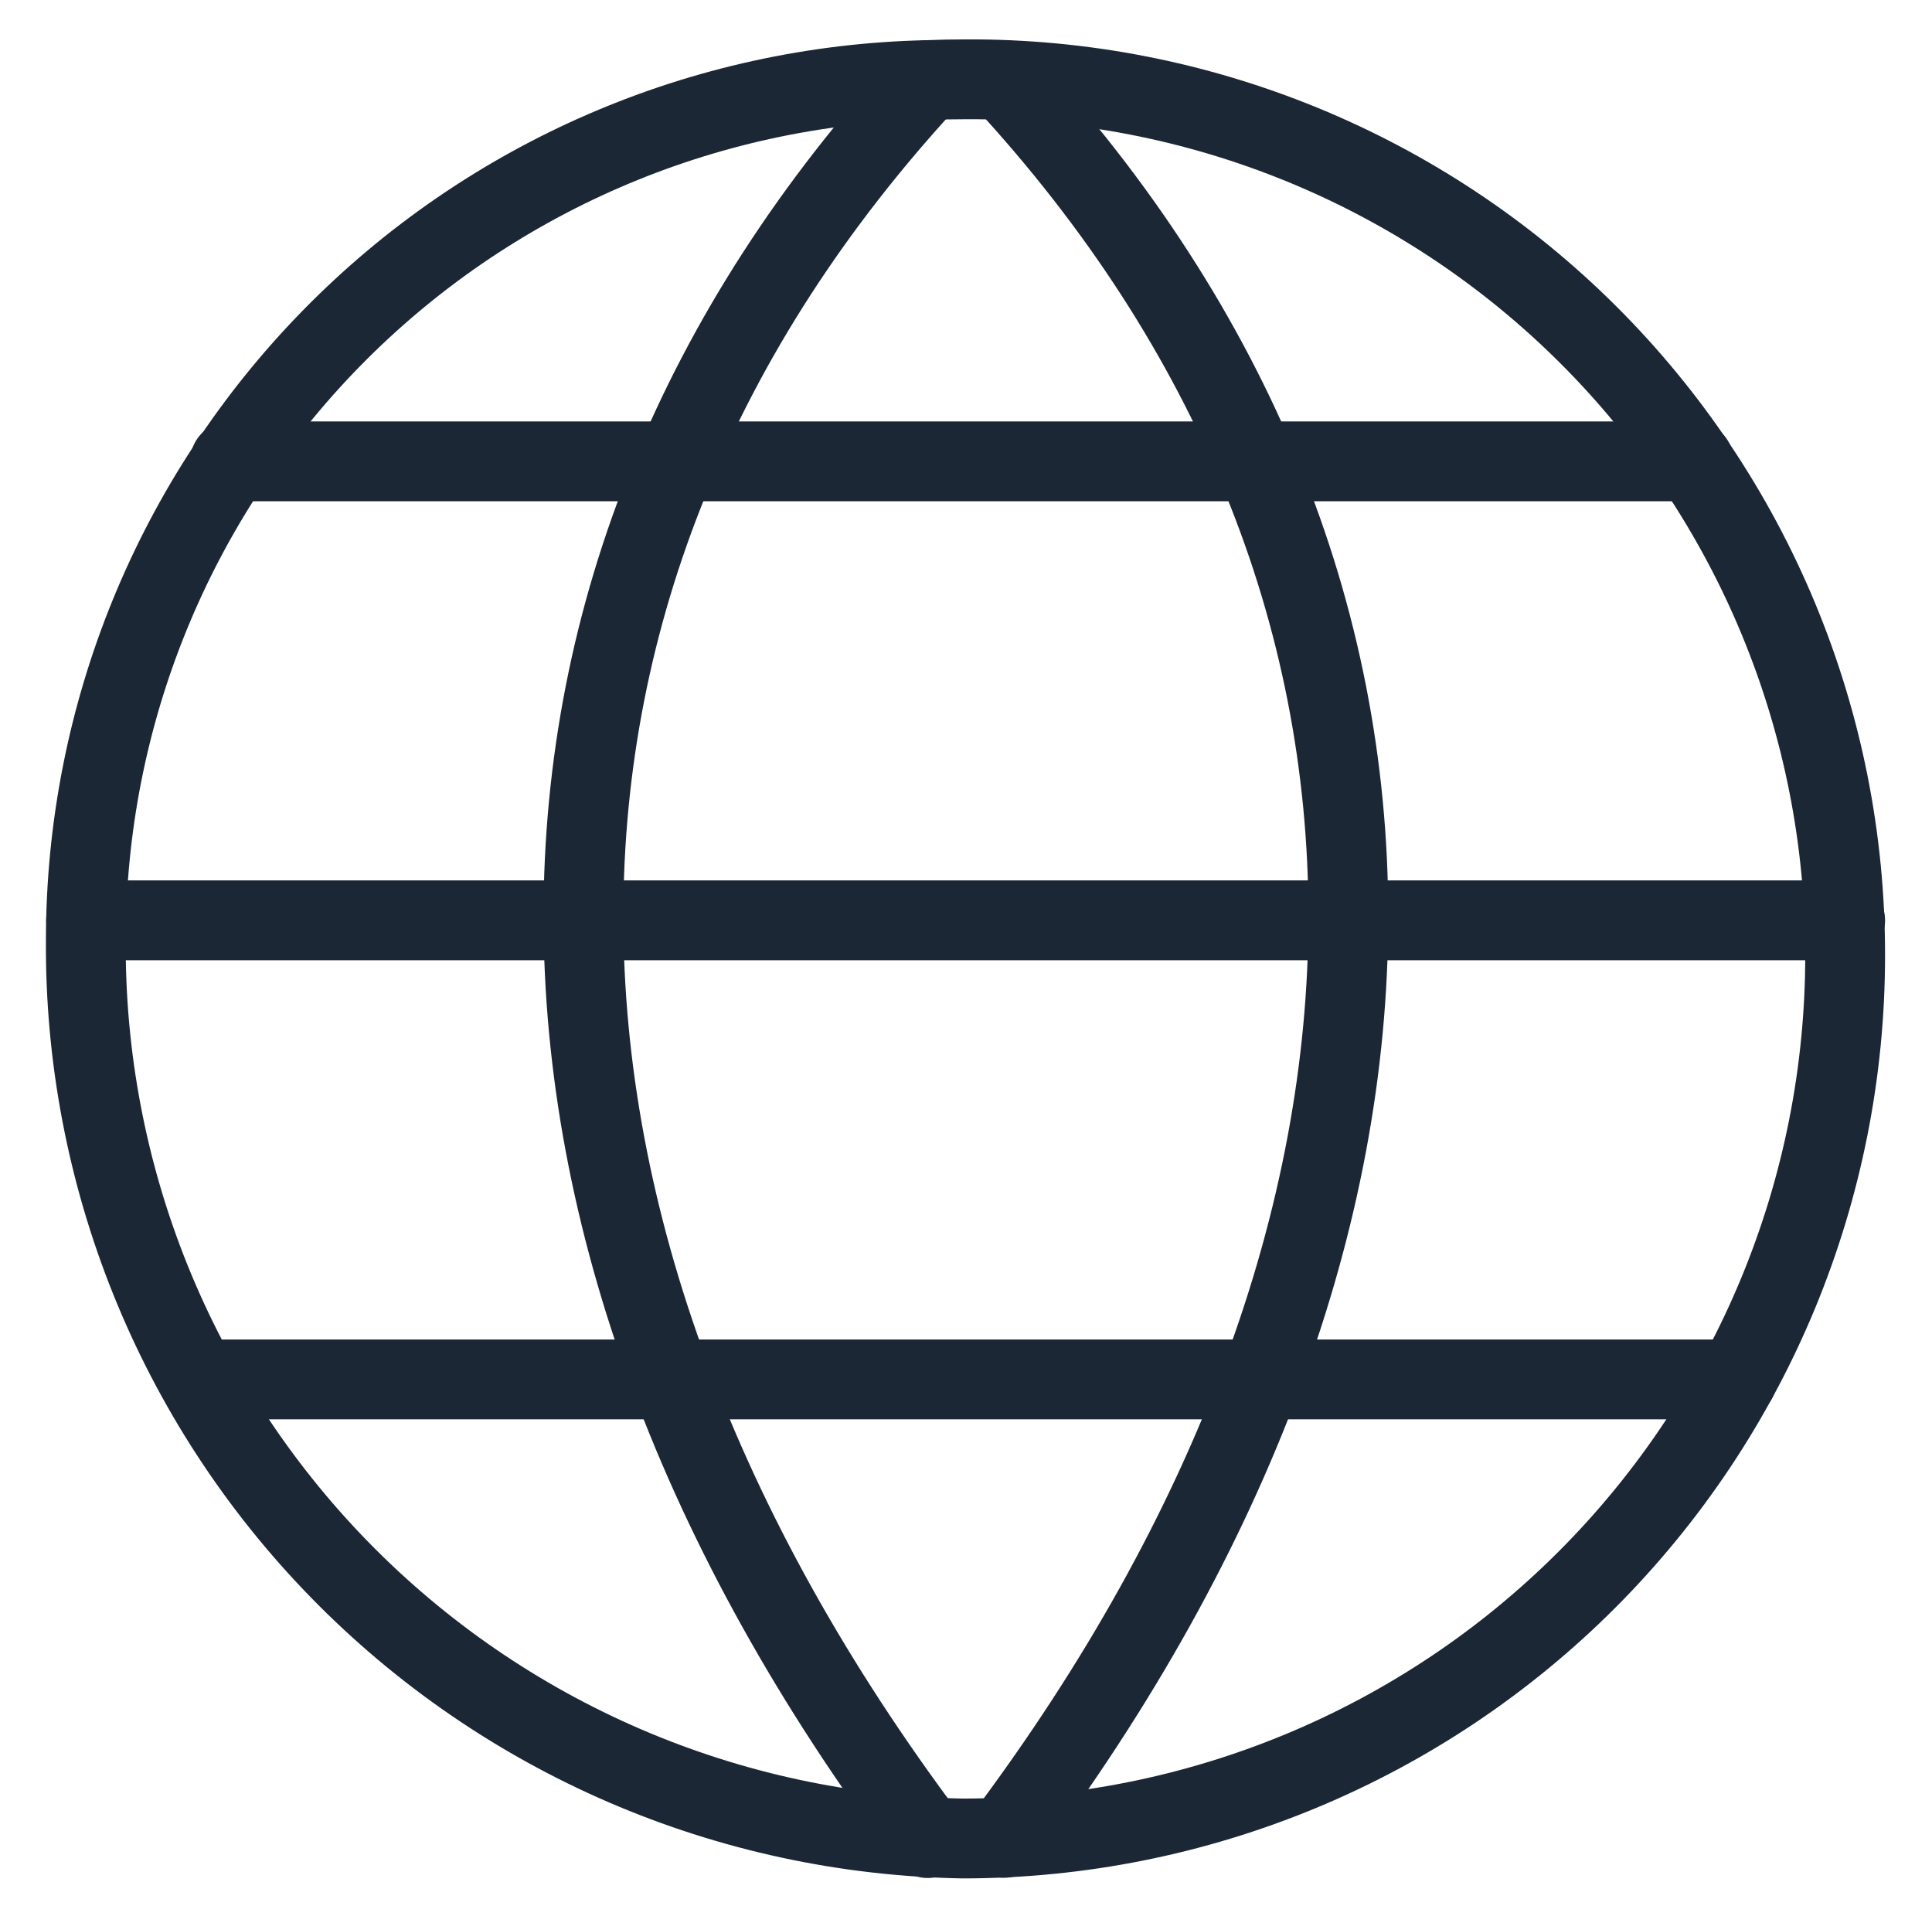
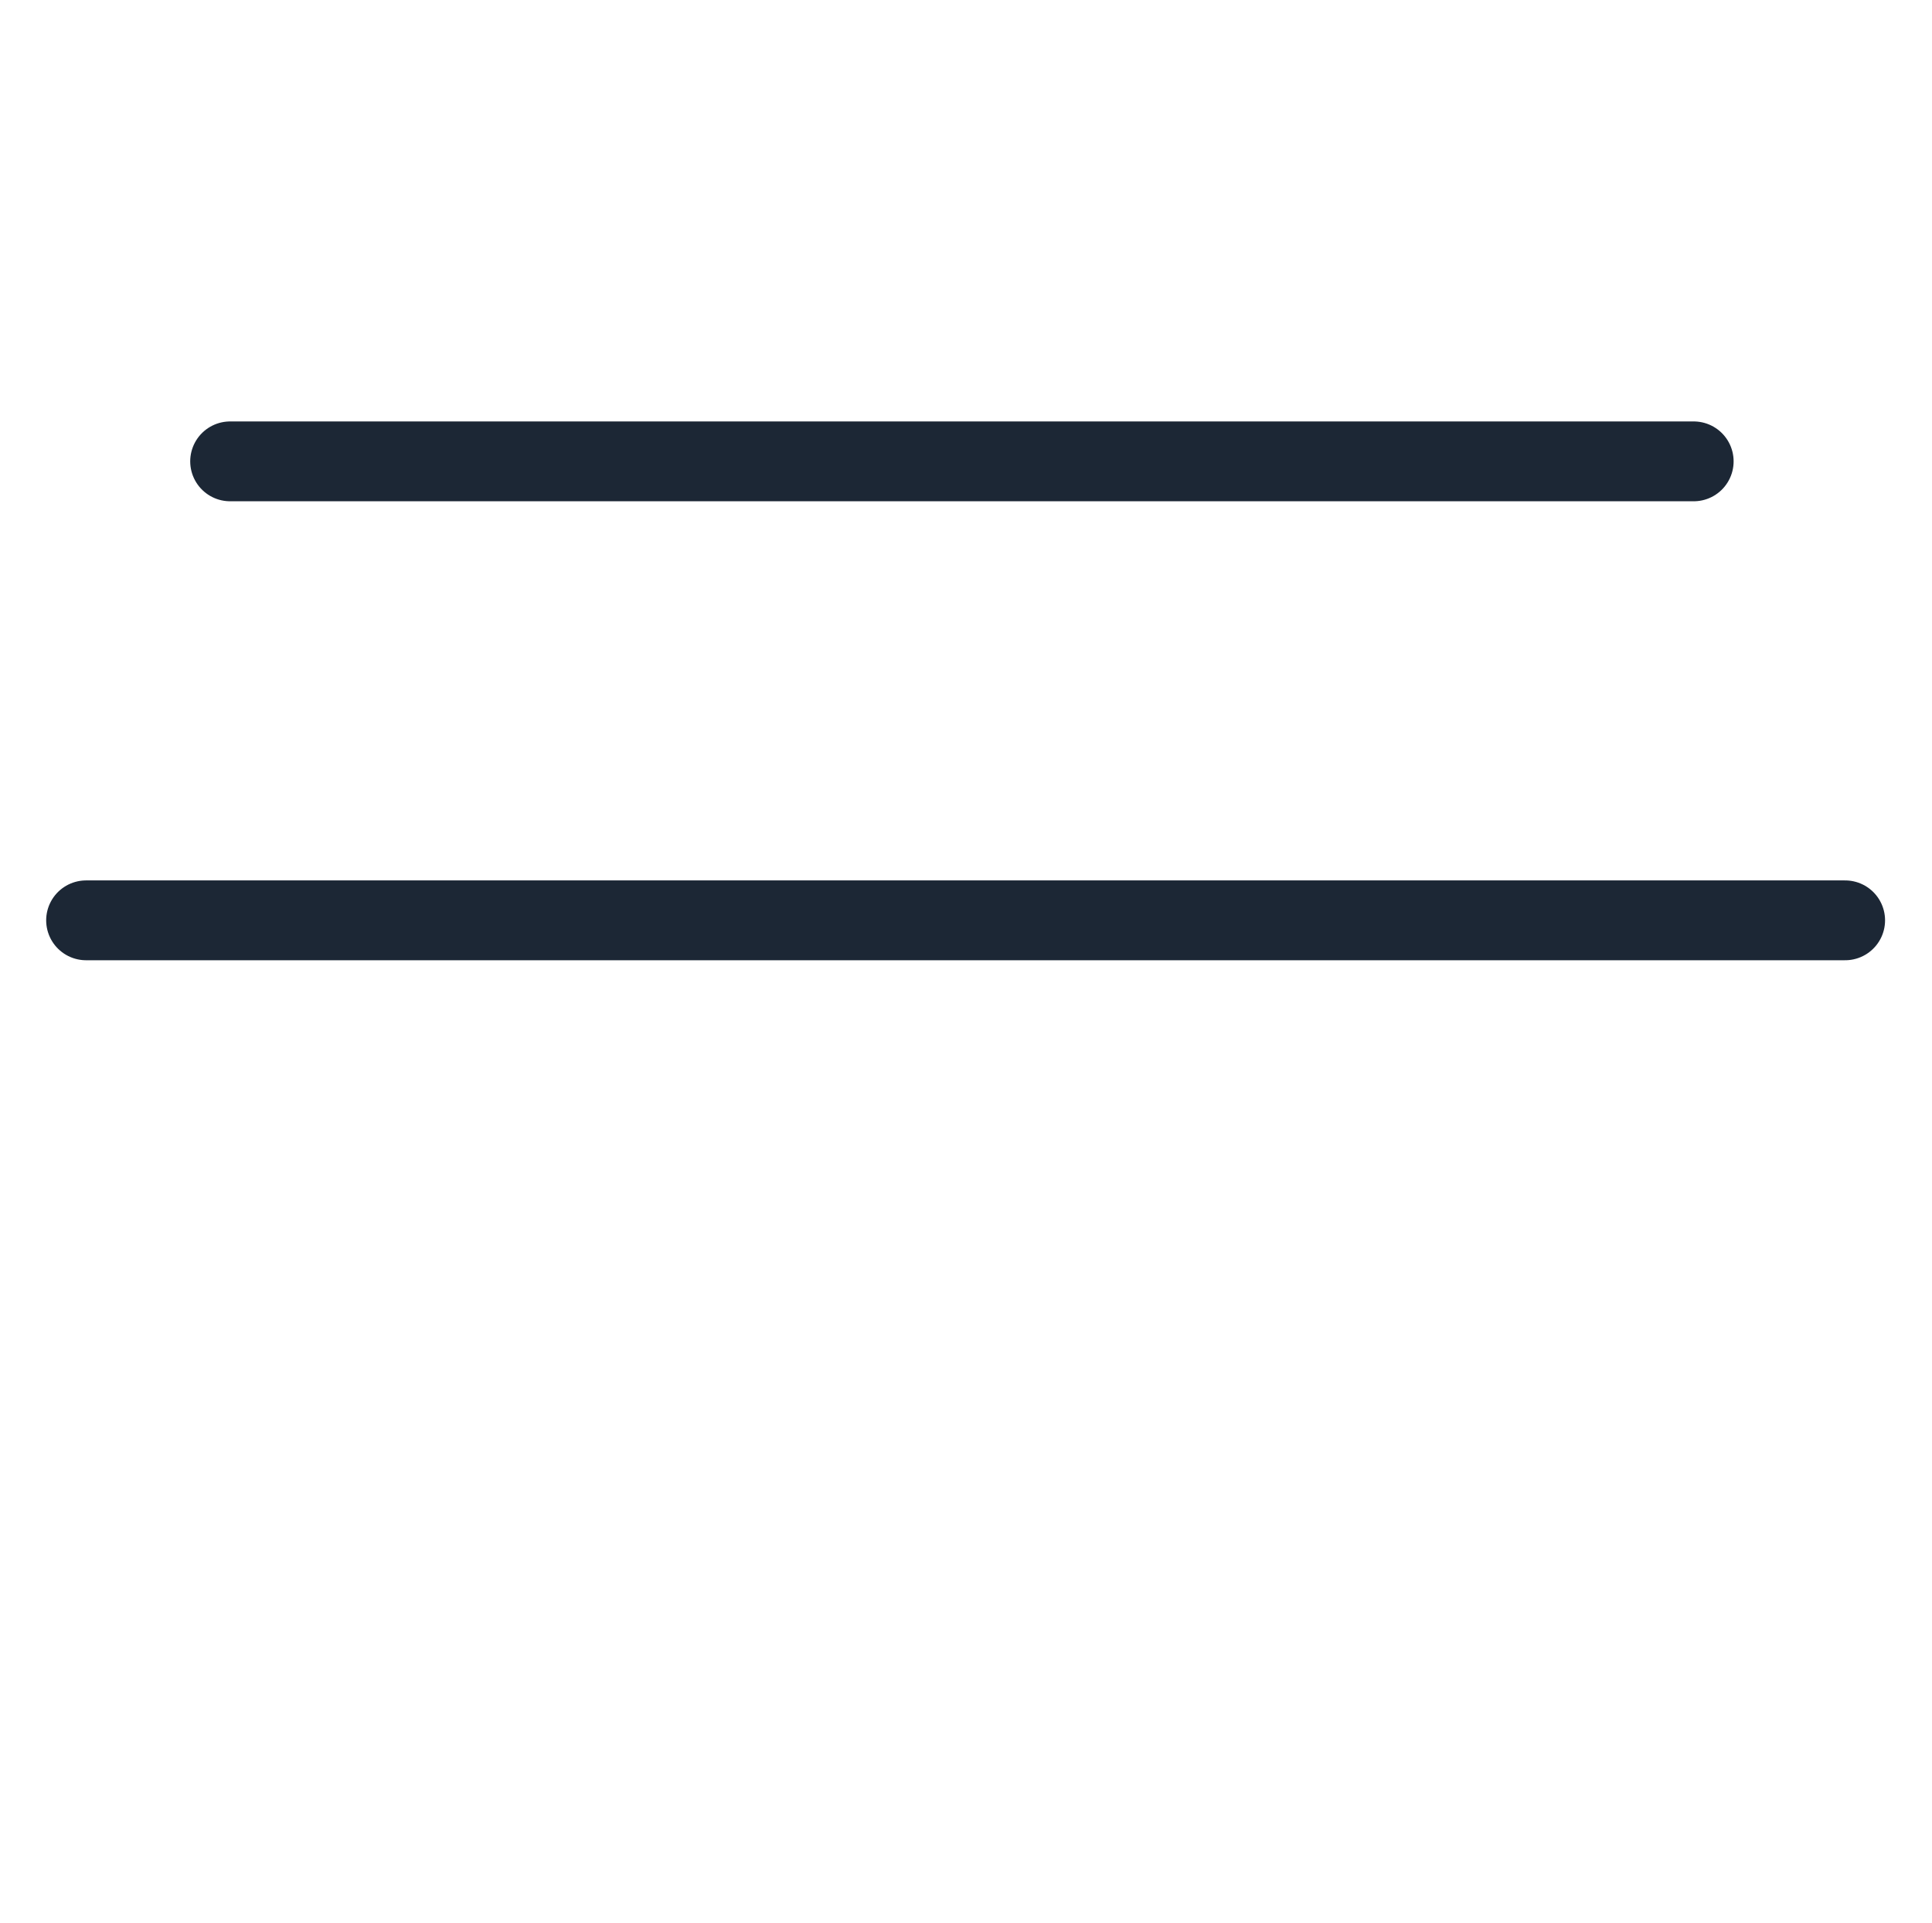
<svg xmlns="http://www.w3.org/2000/svg" width="211" height="210" viewBox="0 0 211 210" fill="none">
-   <path d="M201.514 104.322C201.521 116.979 199.034 129.514 194.197 141.211C189.359 152.908 182.265 163.537 173.319 172.492C164.373 181.447 153.751 188.553 142.059 193.403C130.368 198.253 117.835 200.752 105.178 200.759C79.492 200.332 55.015 189.778 37.072 171.393C19.13 153.008 9.176 128.281 9.375 102.592C9.396 78.038 19.029 54.468 36.211 36.928C53.394 19.387 76.761 9.271 101.31 8.745C102.696 8.686 104.083 8.661 105.487 8.661C118.085 8.593 130.573 11.018 142.231 15.797C153.888 20.575 164.485 27.613 173.411 36.505C182.337 45.396 189.415 55.966 194.238 67.605C199.062 79.244 201.535 91.723 201.514 104.322Z" stroke="#1C2735" stroke-width="8.717" stroke-linecap="round" stroke-linejoin="round" />
-   <path d="M101.312 8.743C51.188 63.043 51.188 133.884 101.312 200.715" stroke="#1C2735" stroke-width="8.717" stroke-linecap="round" stroke-linejoin="round" />
-   <path d="M109.664 8.743C159.787 63.043 159.787 133.859 109.664 200.69" stroke="#1C2735" stroke-width="8.717" stroke-linecap="round" stroke-linejoin="round" />
  <path d="M25.132 50.379H184.975" stroke="#1C2735" stroke-width="8.717" stroke-linecap="round" stroke-linejoin="round" />
  <path d="M9.401 100.498H201.515" stroke="#1C2735" stroke-width="8.717" stroke-linecap="round" stroke-linejoin="round" />
-   <path d="M21.782 150.627H189.695" stroke="#1C2735" stroke-width="8.717" stroke-linecap="round" stroke-linejoin="round" />
</svg>